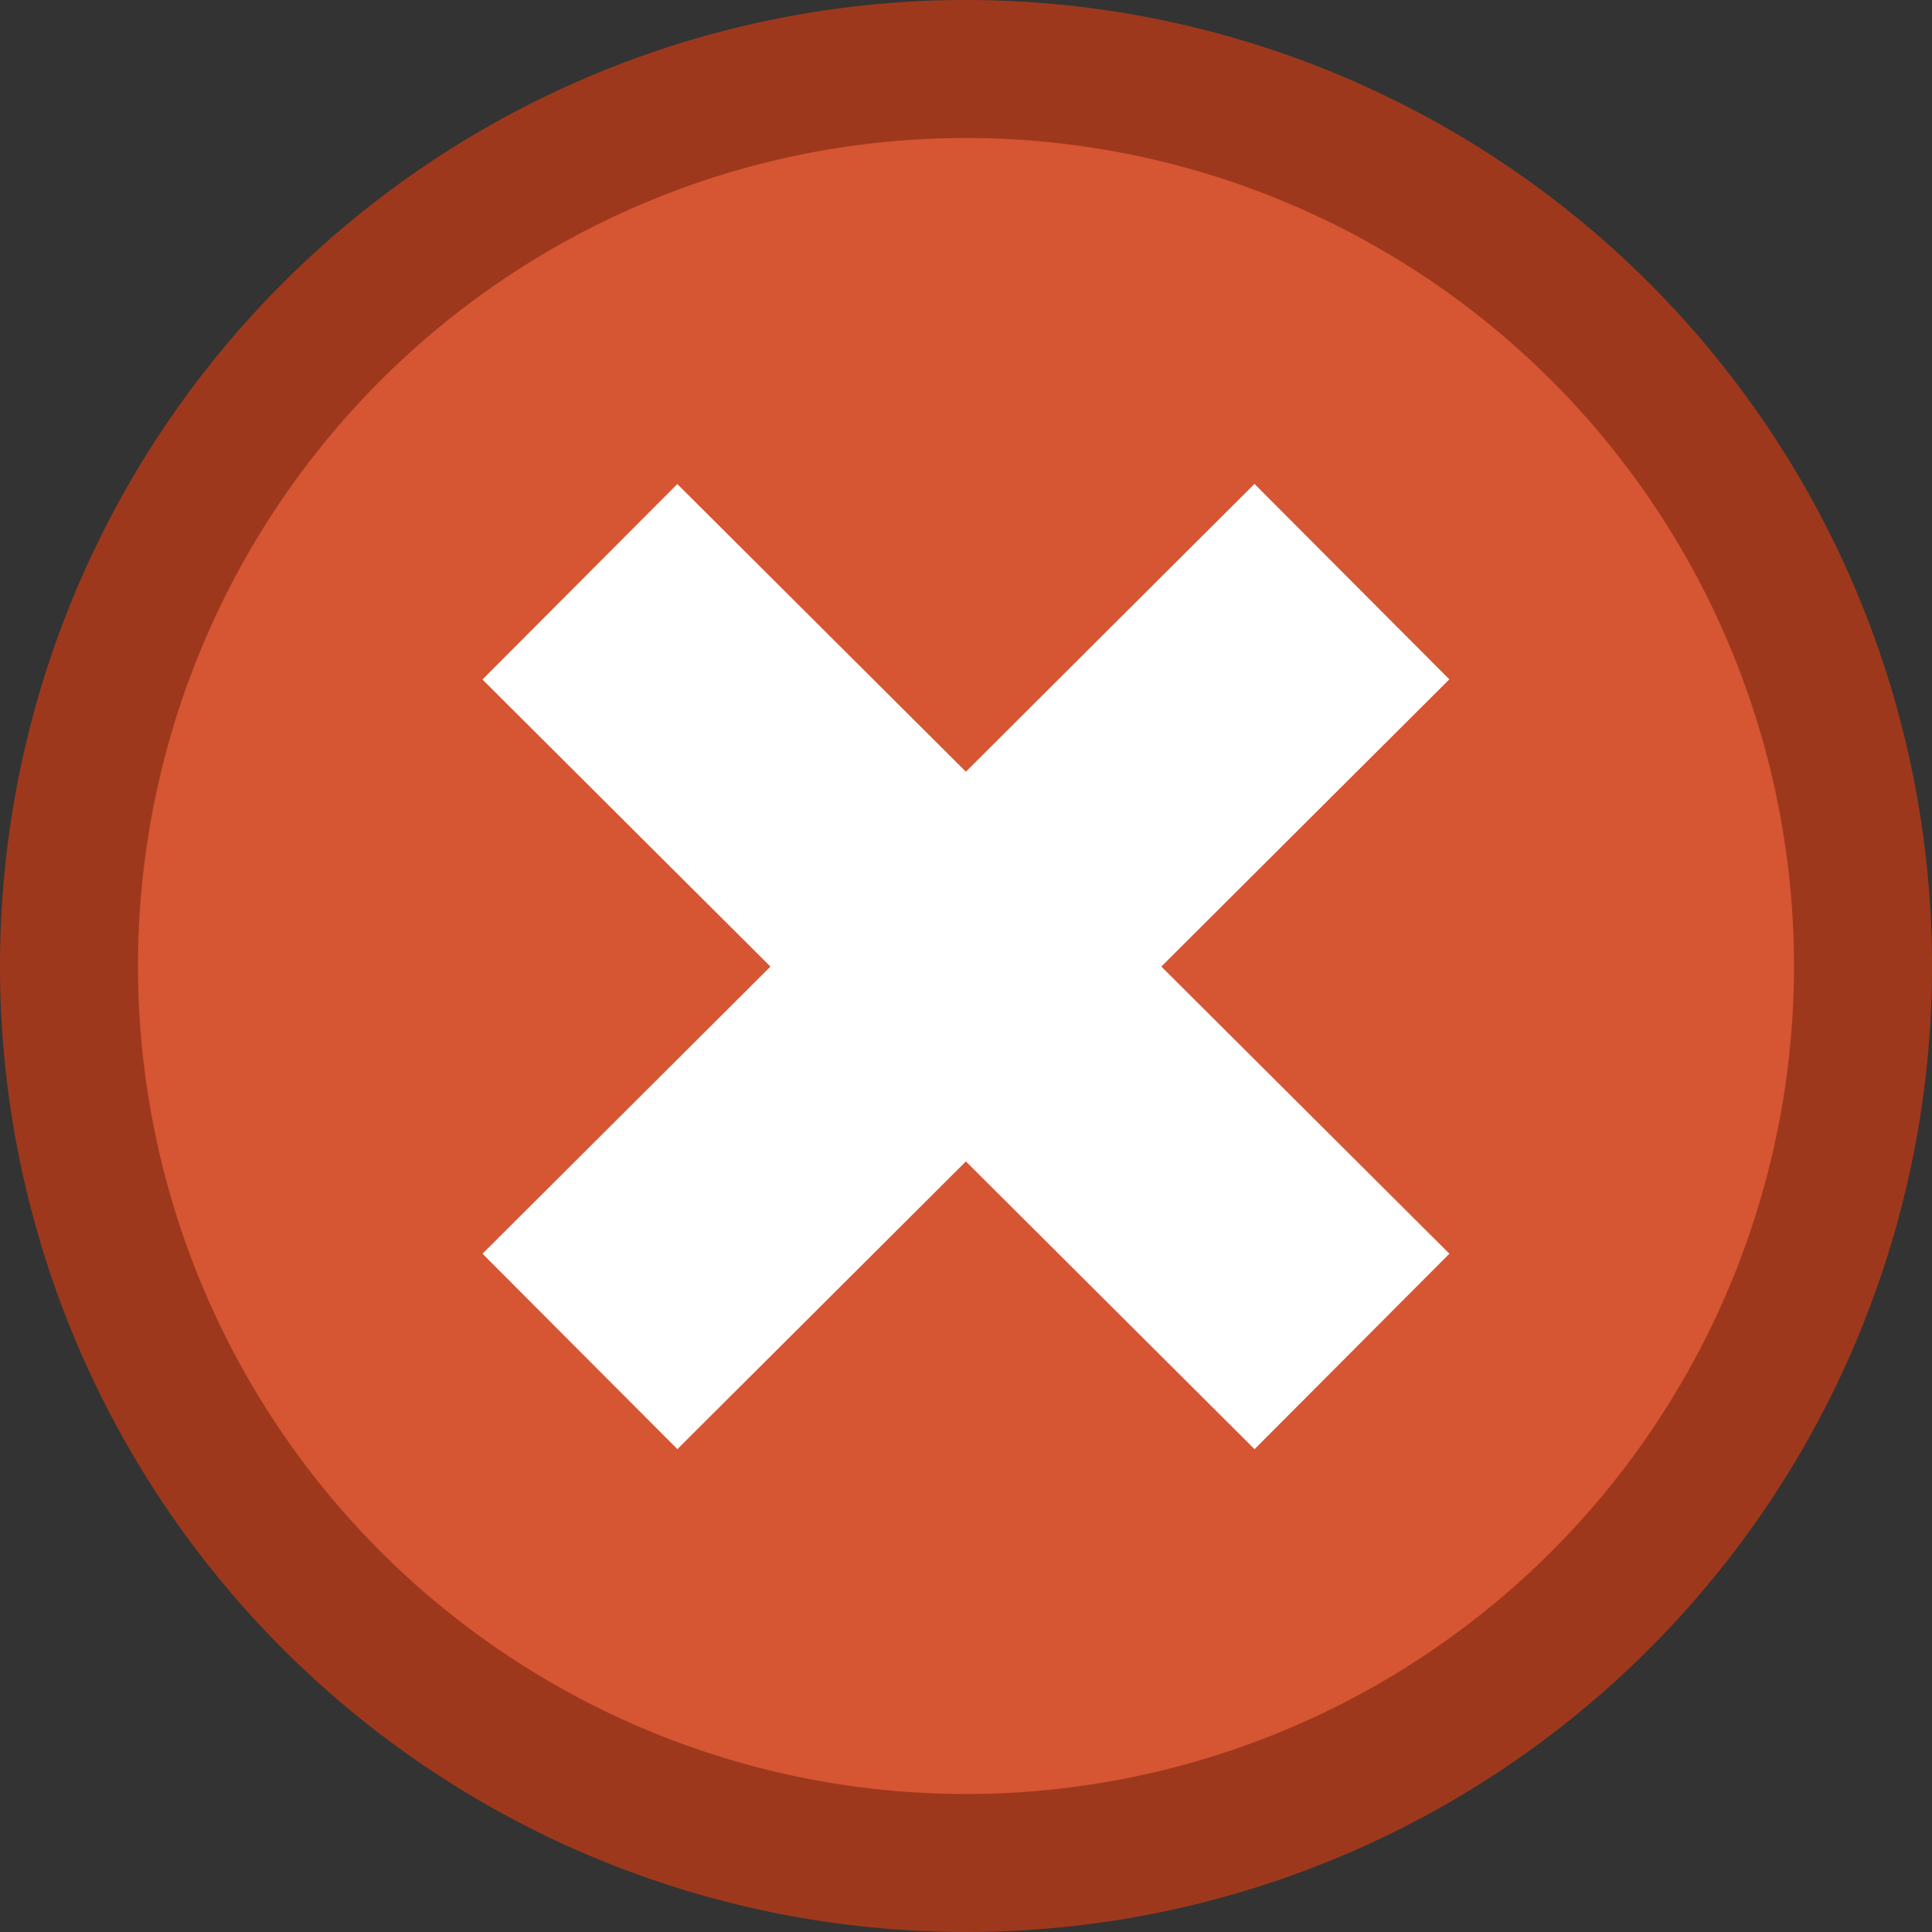
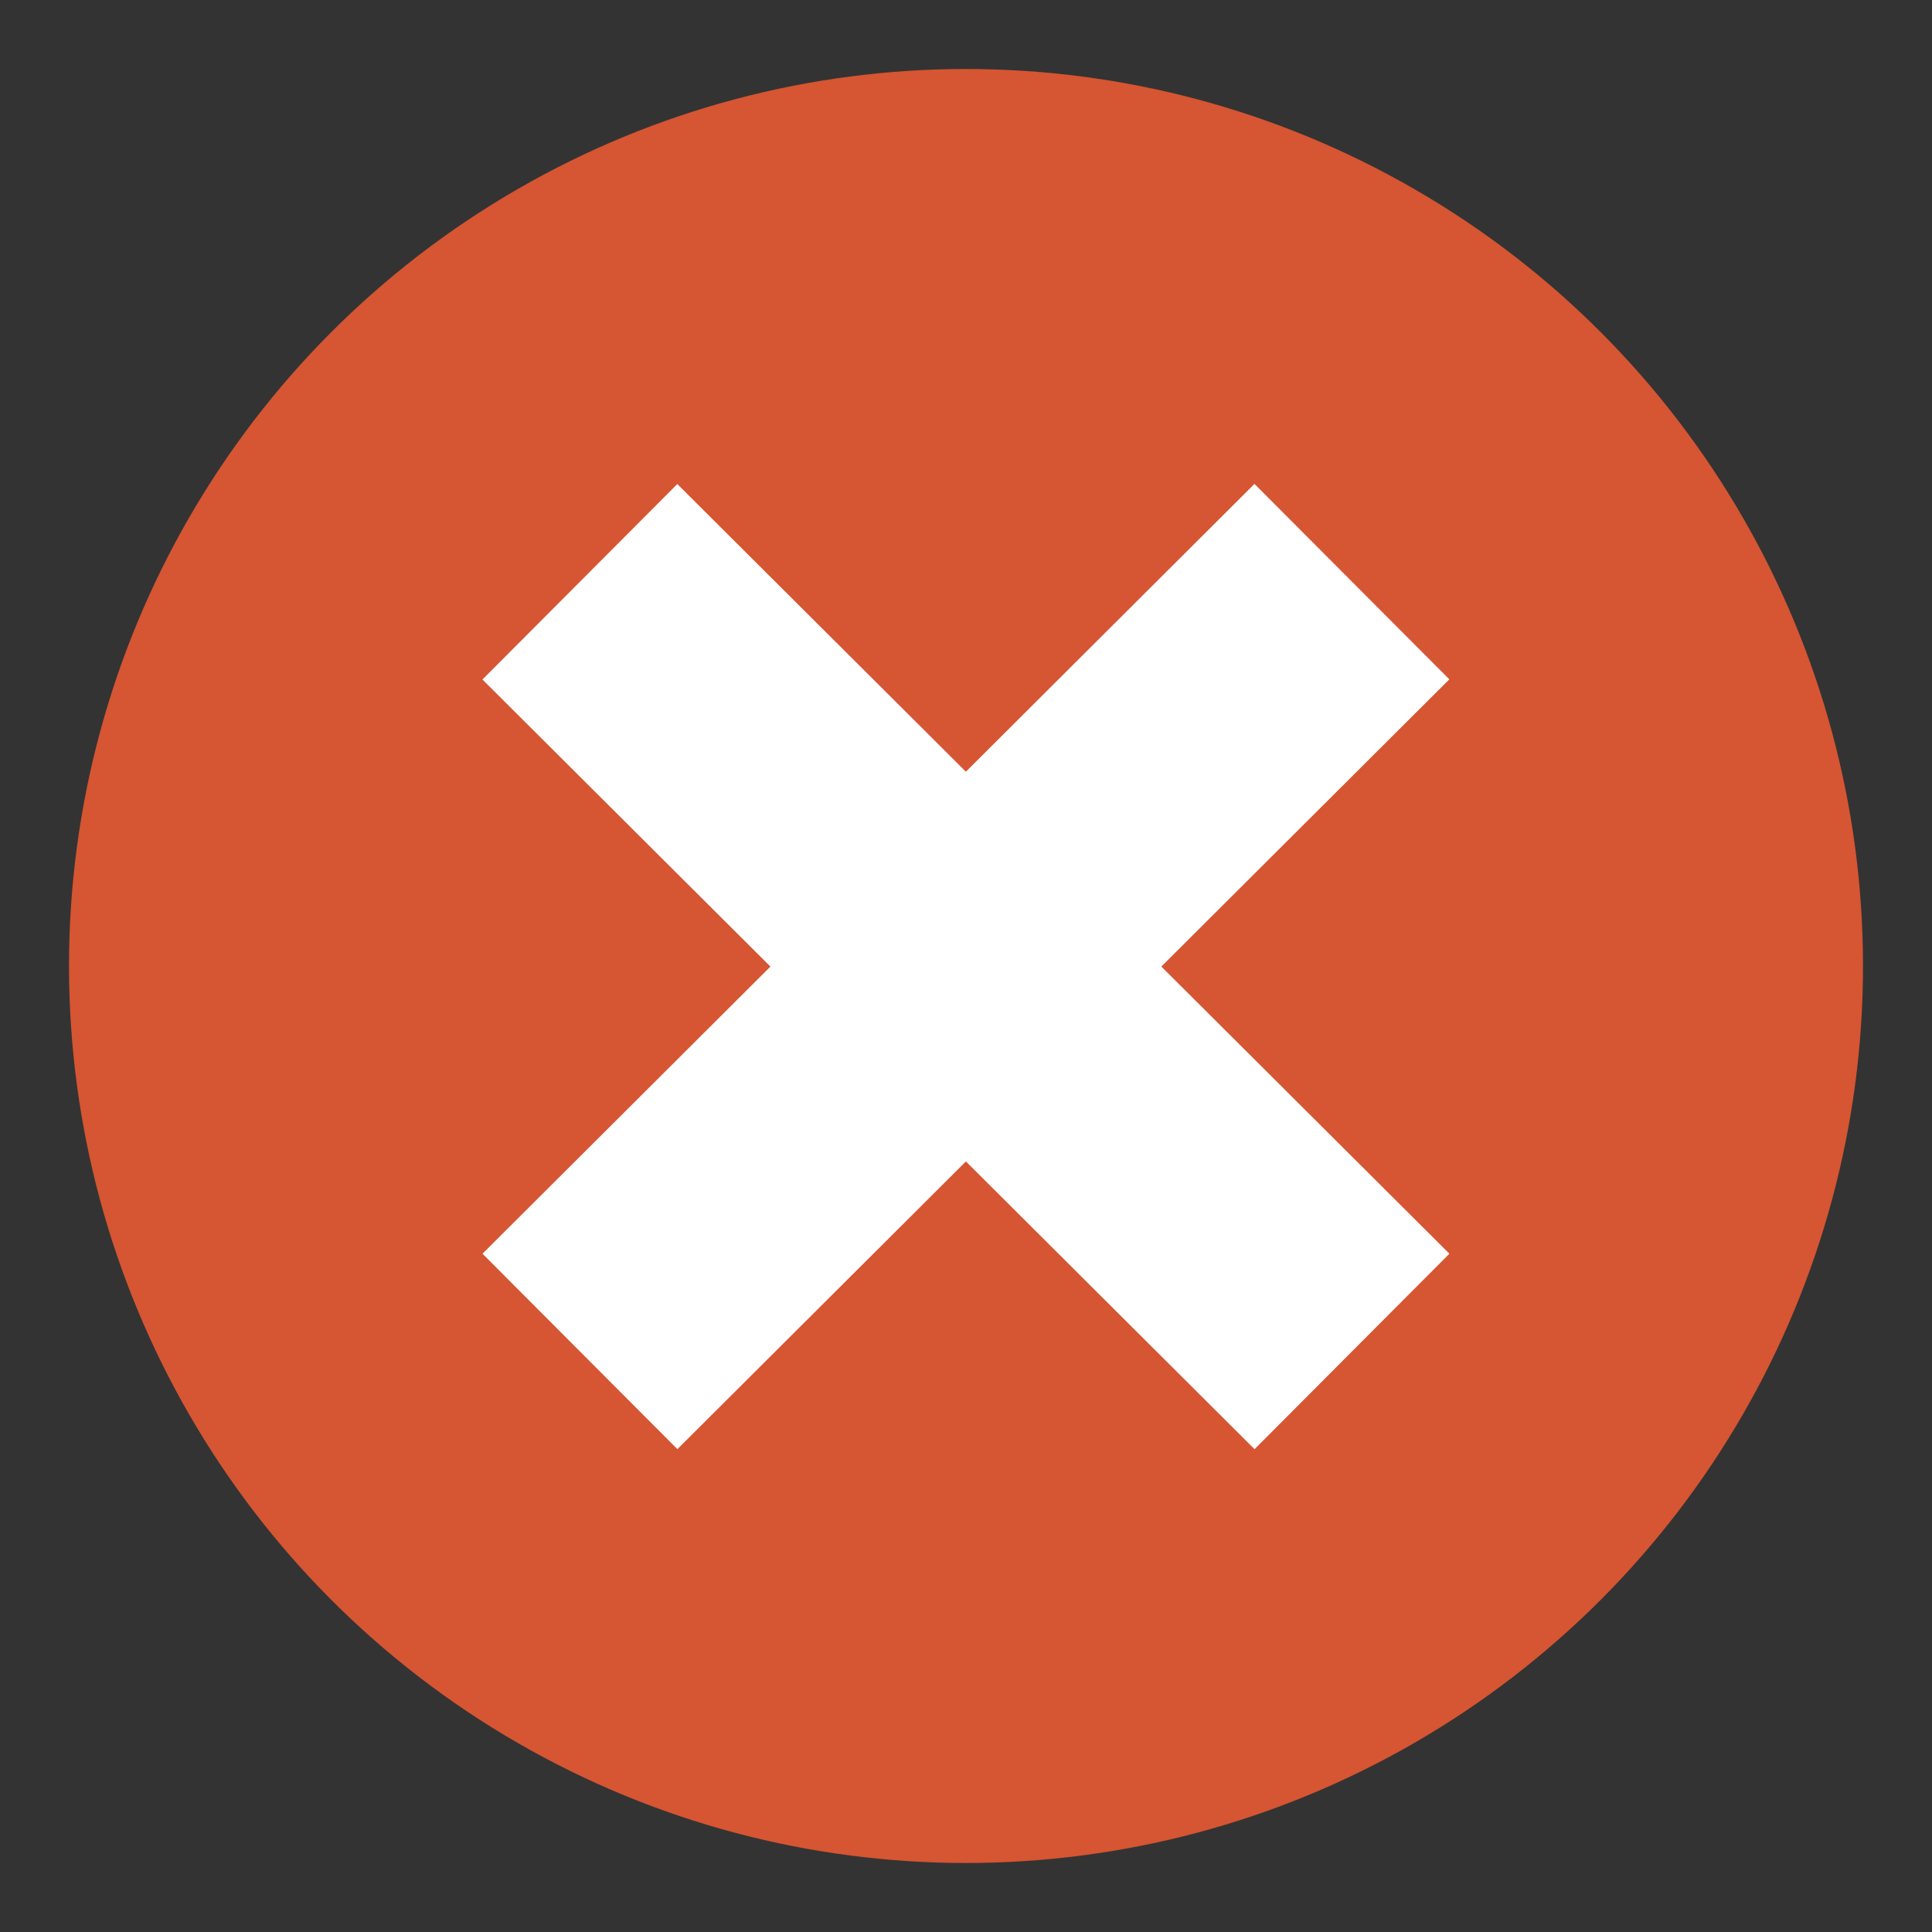
<svg xmlns="http://www.w3.org/2000/svg" id="Layer_1" data-name="Layer 1" width="14" height="14" viewBox="0 0 14 14">
  <rect x="0" y="0" width="14" height="14" fill="#333333" stroke="none" />
  <defs>
    <style>
      .cls-1 {
        fill: #d65532;
      }

      .cls-2 {
        fill: #9e381c;
      }

      .cls-3 {
        fill: #fff;
      }
    </style>
  </defs>
  <title>Artboard 30</title>
  <g>
    <circle class="cls-1" cx="7" cy="7" r="6.5" />
-     <path class="cls-2" d="M7,14a7,7,0,1,1,7-7A7,7,0,0,1,7,14ZM7,1a6,6,0,1,0,6,6A6,6,0,0,0,7,1Z" />
  </g>
  <g>
    <rect class="cls-3" x="6" y="3.05" width="2" height="7.9" transform="translate(-2.9 7.02) rotate(-45.09)" />
    <rect class="cls-3" x="3.05" y="6" width="7.9" height="2" transform="translate(-2.9 6.99) rotate(-44.92)" />
  </g>
</svg>